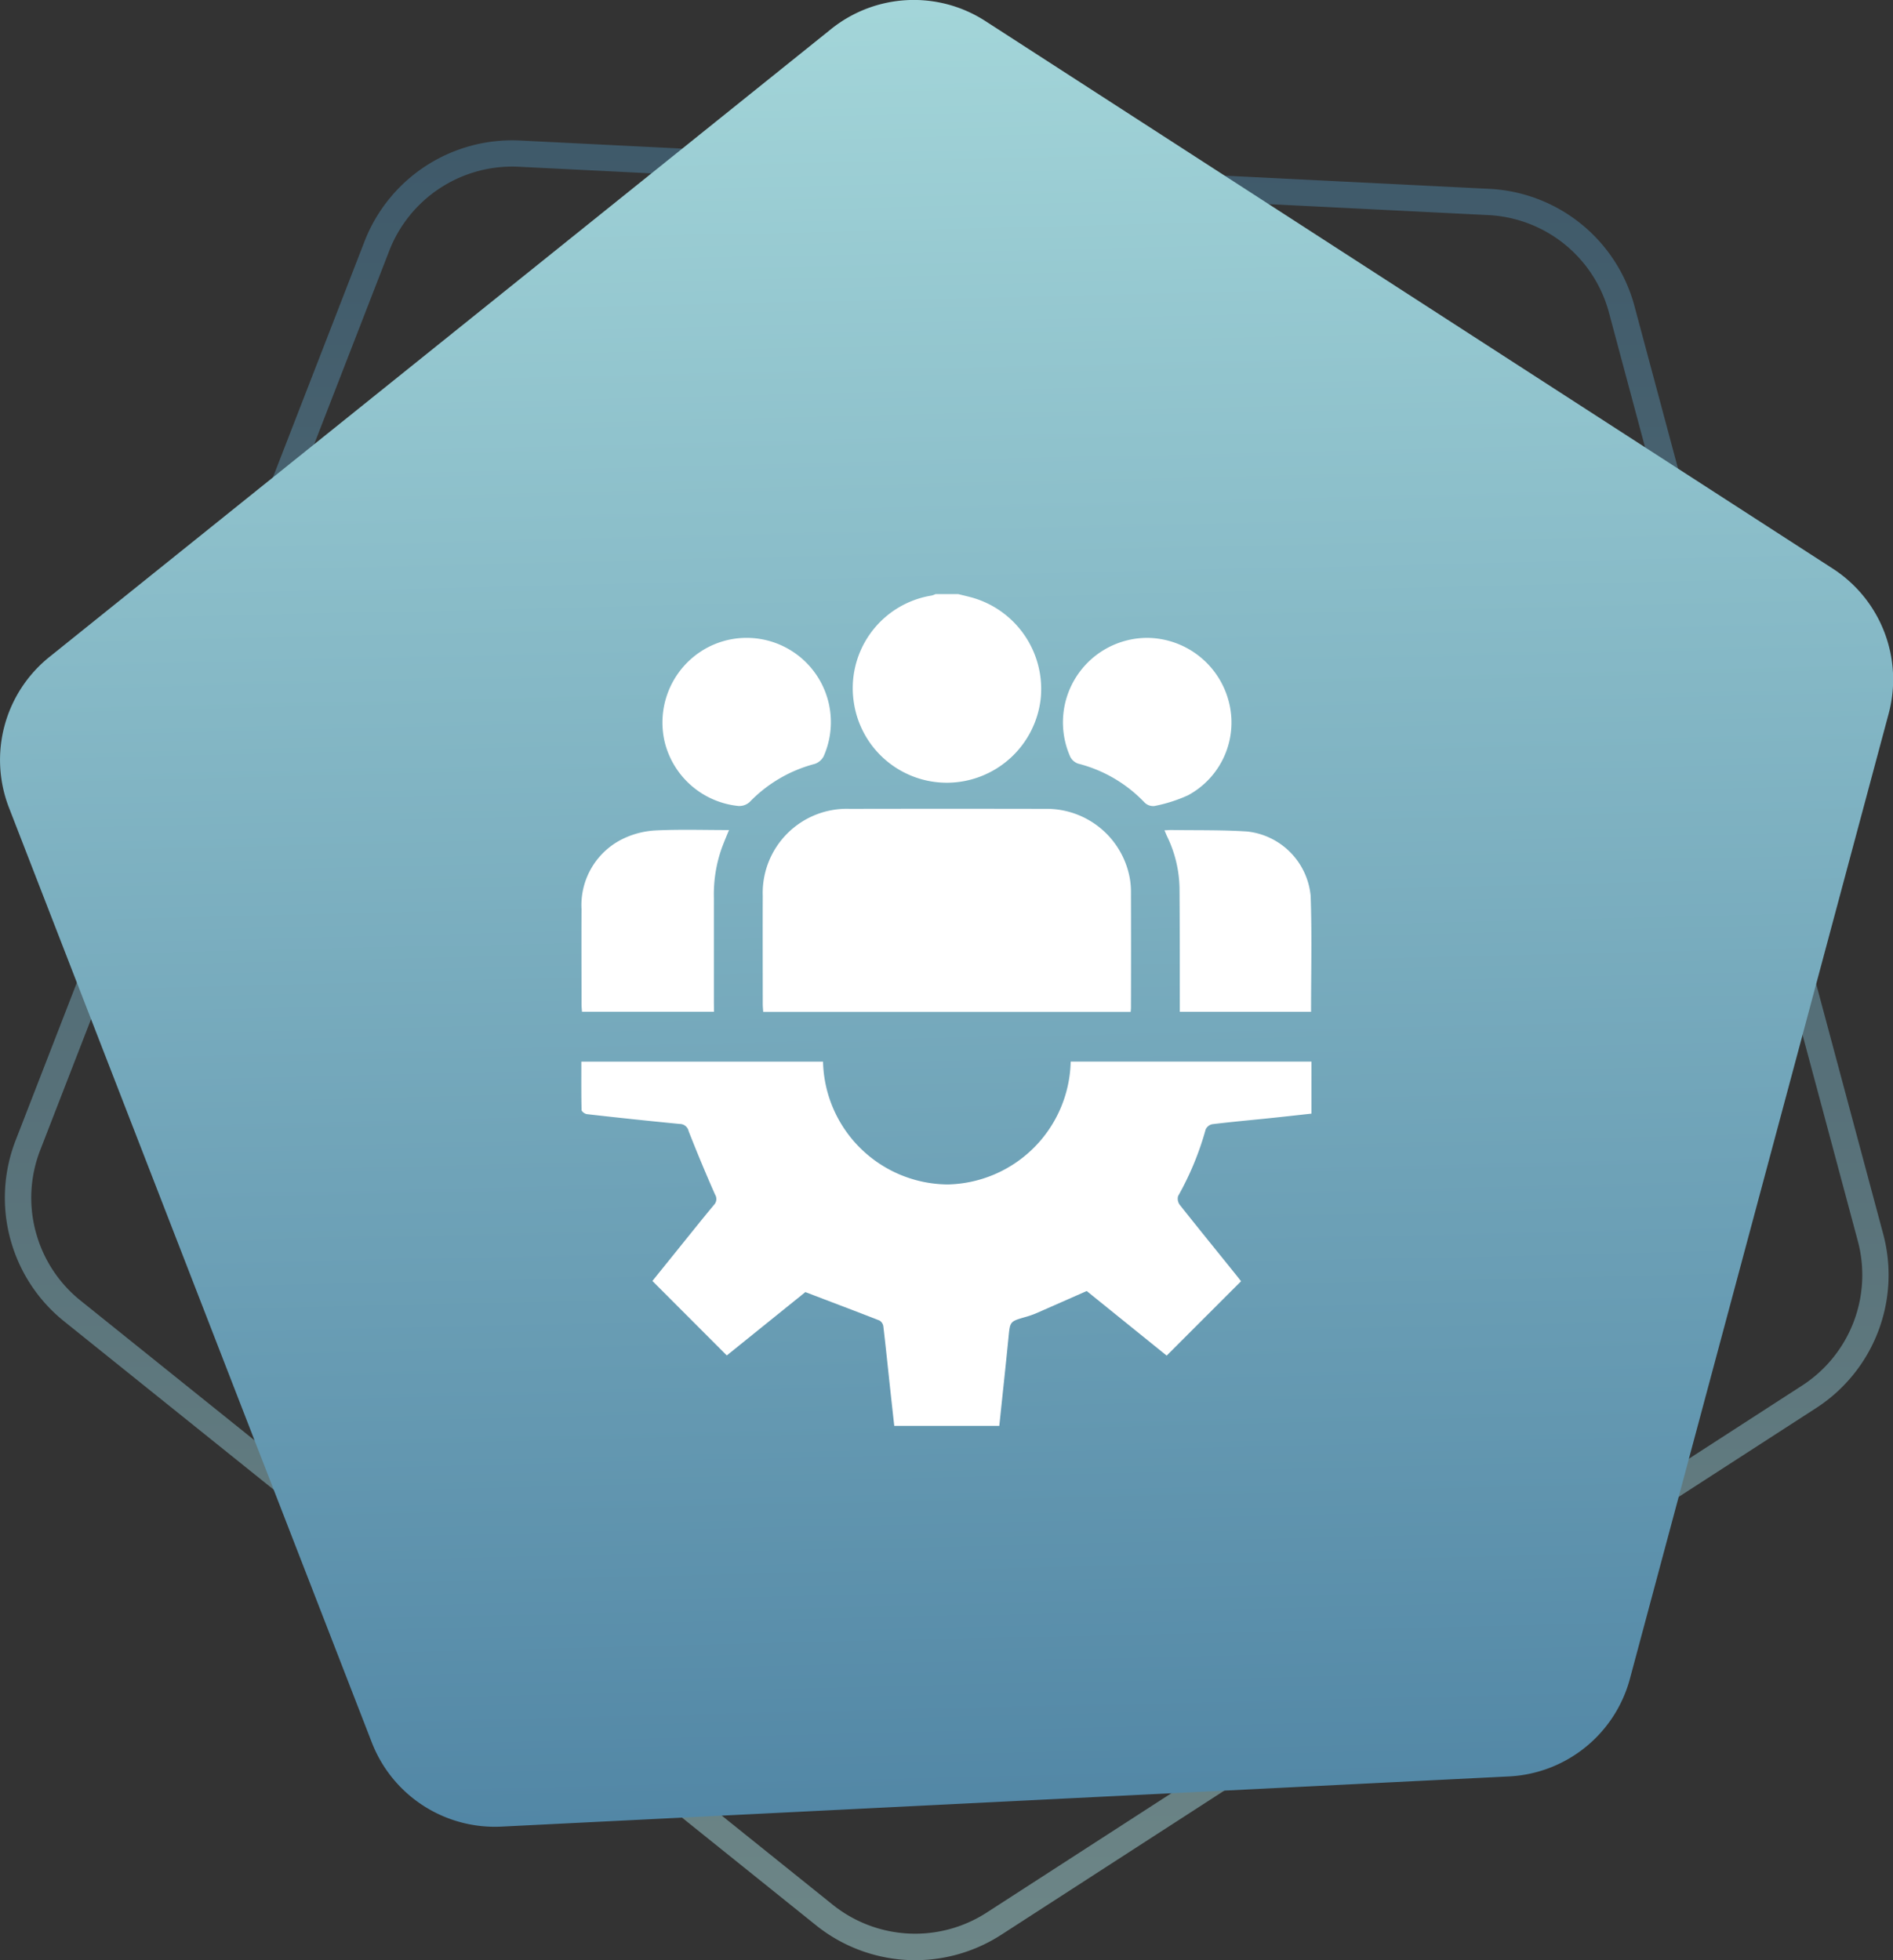
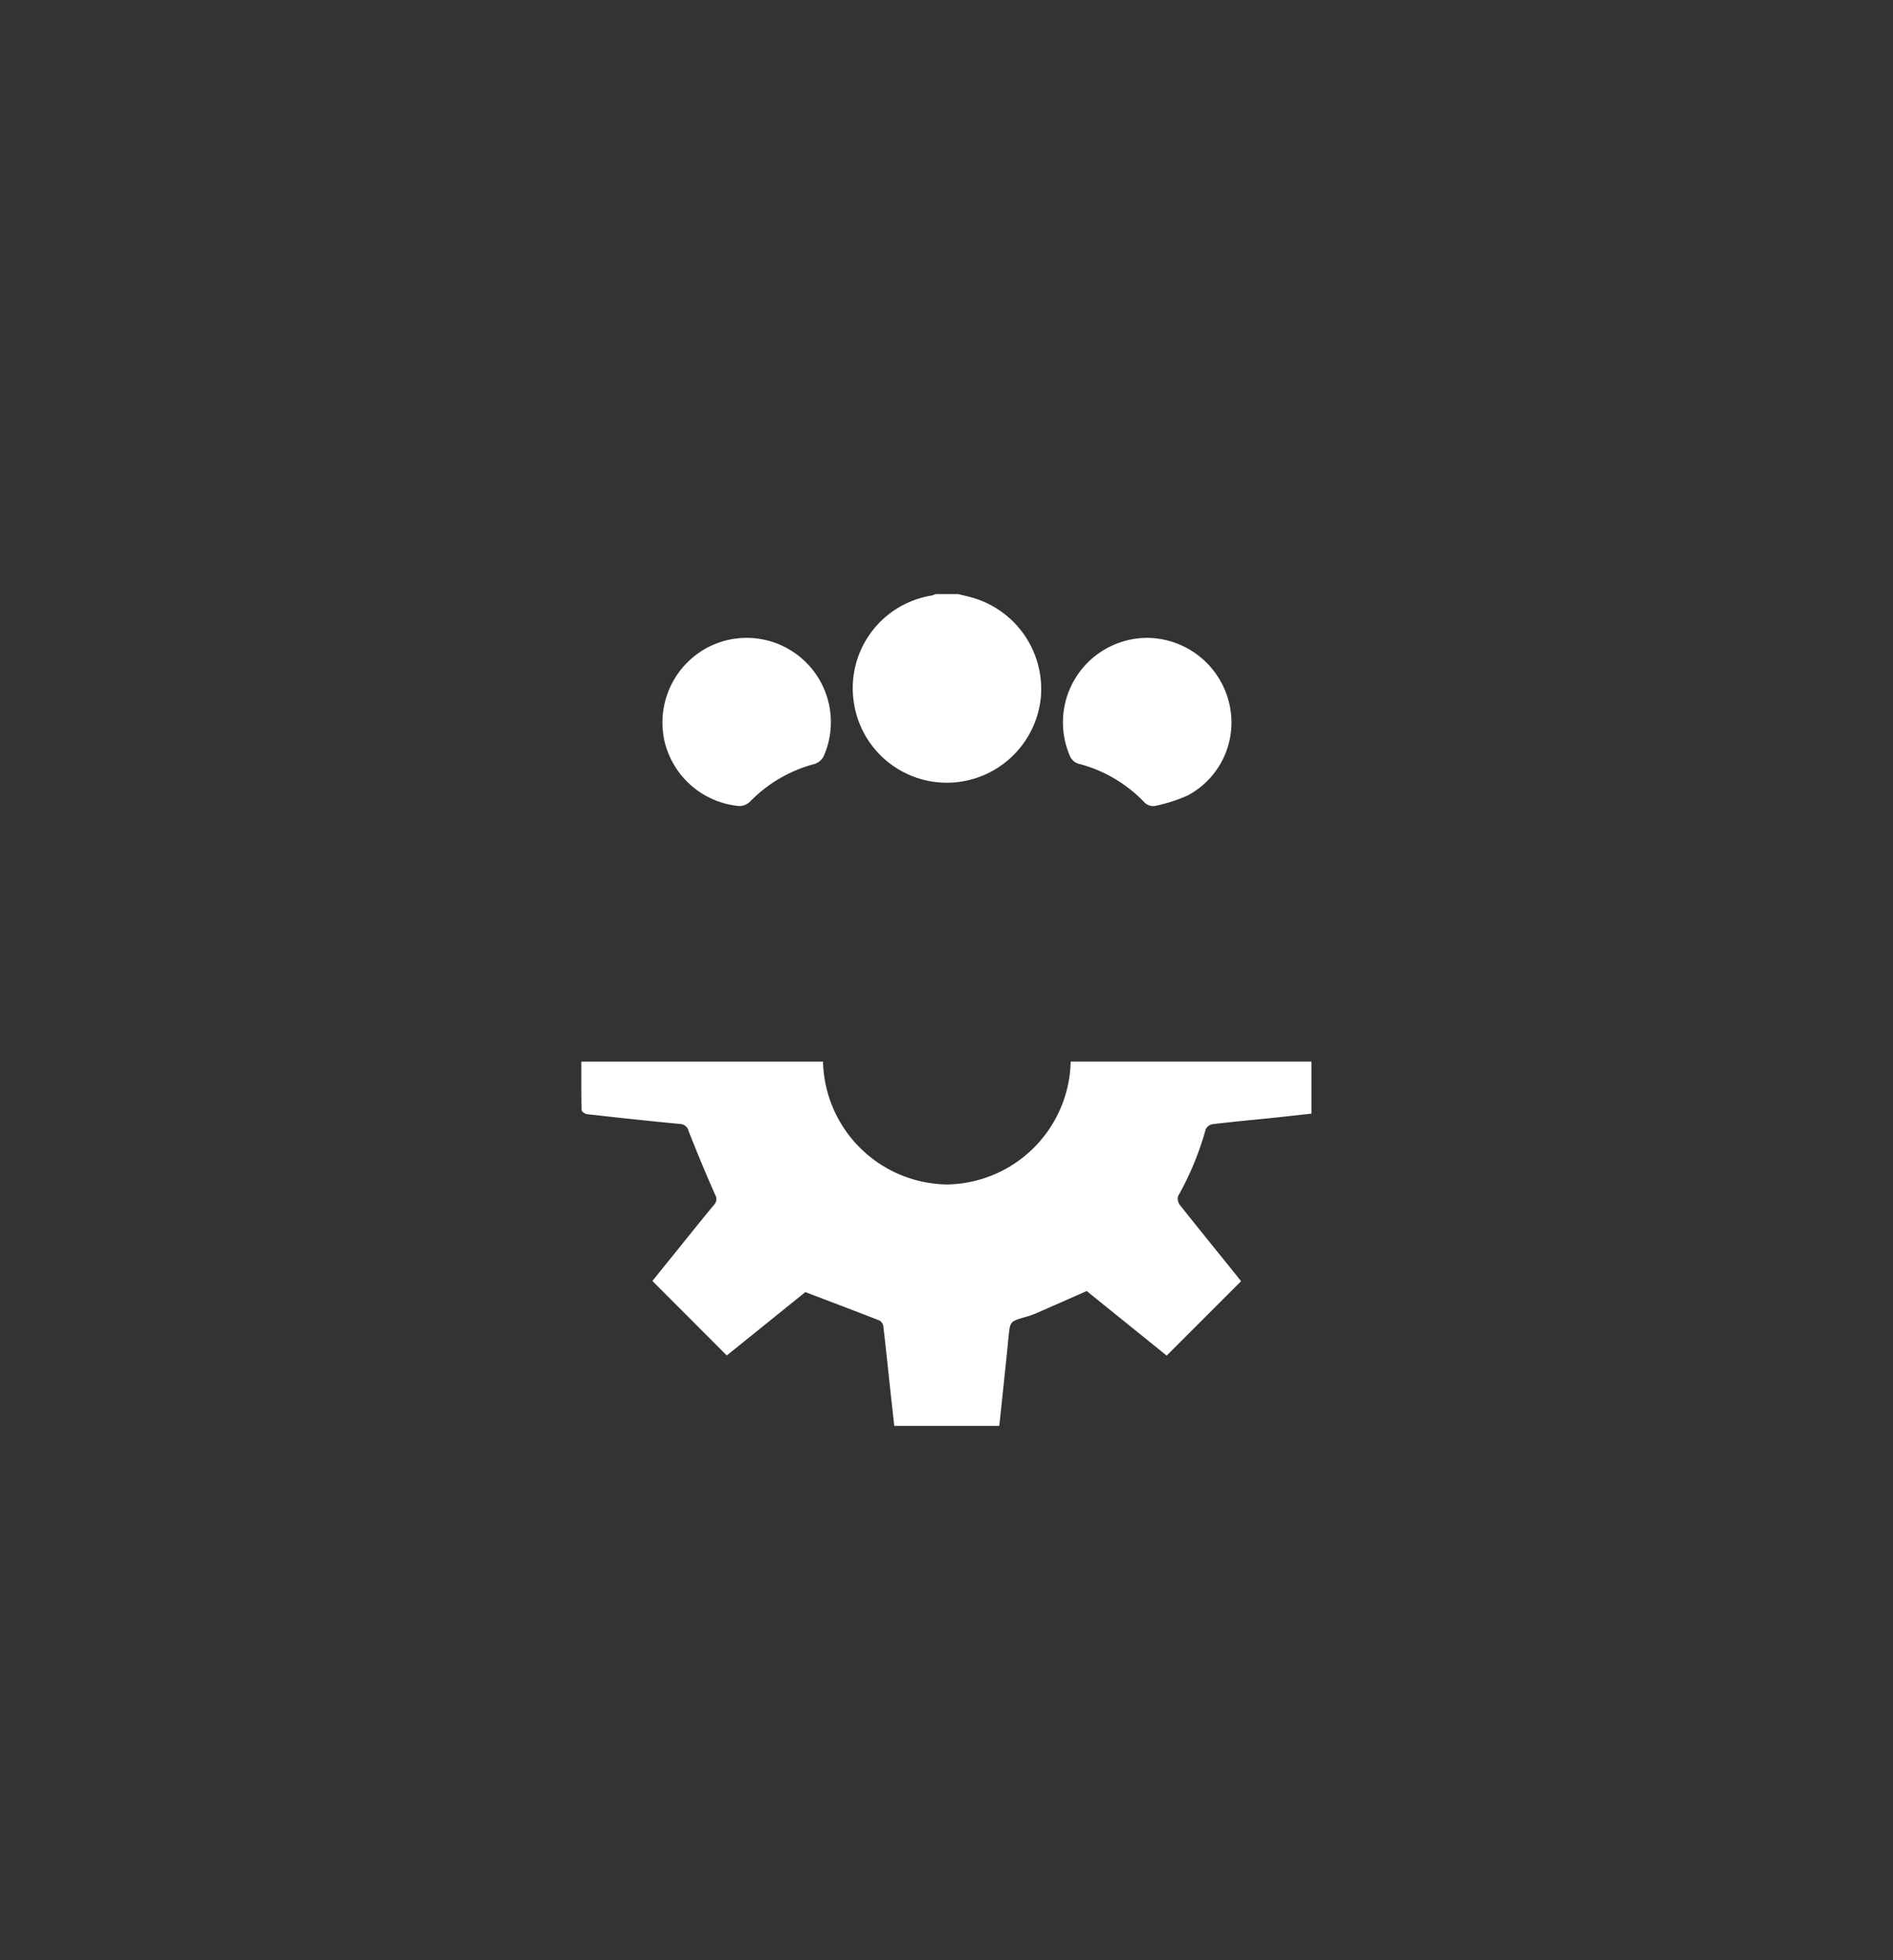
<svg xmlns="http://www.w3.org/2000/svg" width="71.704" height="74.236" viewBox="0 0 71.704 74.236">
  <rect x="0" y="0" width="71.704" height="74.236" fill="#333333" stroke="none" />
  <defs>
    <linearGradient id="linear-gradient" x1="0.5" x2="0.5" y2="1" gradientUnits="objectBoundingBox">
      <stop offset="0" stop-color="#4b80a1" />
      <stop offset="1" stop-color="#a8dadc" />
    </linearGradient>
    <linearGradient id="linear-gradient-2" x1="0.472" y1="-0.054" x2="0.5" y2="1.077" gradientUnits="objectBoundingBox">
      <stop offset="0" stop-color="#a8dadc" />
      <stop offset="1" stop-color="#4b80a1" />
    </linearGradient>
  </defs>
  <g id="vfx-outsourcing-4" transform="translate(-198 -4276.5)">
    <g id="Group_22086" data-name="Group 22086" transform="translate(-813.647 706.5)">
      <g id="Polygon_2" data-name="Polygon 2" transform="translate(740.971 3211.655)" opacity="0.5">
        <path id="Path_21177" data-name="Path 21177" d="M273.108,408.388a6,6,0,0,1-1.836-6.85l13.214-34.049a6,6,0,0,1,5.893-3.822L327.09,365.5a6,6,0,0,1,5.5,4.44l9.421,35.14a6,6,0,0,1-2.539,6.6L308.6,431.62a6,6,0,0,1-7.015-.361Z" fill="none" />
-         <path id="Path_21178" data-name="Path 21178" d="M272.033,405.005a4.972,4.972,0,0,0,1.7,2.6l28.478,22.869a4.992,4.992,0,0,0,5.845.3l30.872-19.95a4.985,4.985,0,0,0,2.116-5.494l-9.421-35.14a4.987,4.987,0,0,0-4.581-3.7l-36.712-1.83a5,5,0,0,0-4.911,3.185L272.2,401.9a4.972,4.972,0,0,0-.168,3.105m-.966.259a5.994,5.994,0,0,1,.2-3.726l13.217-34.049a6,6,0,0,1,5.893-3.822l36.711,1.83a6,6,0,0,1,5.5,4.439l9.421,35.14a6,6,0,0,1-2.539,6.593L308.6,431.619a6,6,0,0,1-7.014-.361l-28.478-22.87A5.986,5.986,0,0,1,271.067,405.264Z" fill="url(#linear-gradient)" />
      </g>
-       <path id="Polygon_1" data-name="Polygon 1" d="M271.016,390.933a5,5,0,0,1,1.531-5.708l29.612-23.781a5,5,0,0,1,5.844-.3L340.1,381.88a5,5,0,0,1,2.115,5.495l-9.8,36.546a5,5,0,0,1-4.581,3.7l-38.16,1.9a5,5,0,0,1-4.912-3.18Z" transform="translate(740.971 3209.655)" fill="url(#linear-gradient-2)" />
    </g>
    <g id="Group_22092" data-name="Group 22092" transform="translate(812.333 3910)">
      <path id="Path_21200" data-name="Path 21200" d="M-455.028,389c.187.047.376.089.561.142a3.6,3.6,0,0,1,2.562,3.811,3.584,3.584,0,0,1-3.523,3.19,3.562,3.562,0,0,1-3.551-3.009,3.554,3.554,0,0,1,2.948-4.081.785.785,0,0,0,.141-.053Z" transform="translate(-123.007 0)" fill="#fff" />
      <path id="Path_21201" data-name="Path 21201" d="M-583.116,618.617a4.762,4.762,0,0,0,4.72,4.652,4.759,4.759,0,0,0,4.661-4.653h9.121v1.971c-.619.068-1.238.138-1.857.2s-1.265.123-1.9.2a.356.356,0,0,0-.252.2,11.209,11.209,0,0,1-1.043,2.521.383.383,0,0,0,.063.333c.694.876,1.4,1.743,2.1,2.613.083.1.163.207.221.28l-2.817,2.817-3.029-2.446c-.663.292-1.3.574-1.934.851a3.41,3.41,0,0,1-.407.138c-.57.166-.562.166-.621.767-.11,1.111-.231,2.221-.349,3.351h-3.979c-.055-.5-.111-1-.166-1.51-.081-.754-.158-1.509-.248-2.263a.309.309,0,0,0-.147-.218c-.911-.358-1.828-.7-2.806-1.076l-2.976,2.4-2.818-2.821,1.008-1.25c.438-.543.873-1.088,1.319-1.625a.32.32,0,0,0,.045-.4q-.526-1.191-1-2.4a.344.344,0,0,0-.337-.271q-1.76-.171-3.518-.372c-.074-.008-.2-.1-.2-.157-.014-.6-.009-1.206-.009-1.831Z" transform="translate(-0.042 -211.912)" fill="#fff" />
-       <path id="Path_21202" data-name="Path 21202" d="M-489.352,502.092H-503.27c-.006-.105-.017-.2-.017-.3,0-1.364-.006-2.728,0-4.091a3.187,3.187,0,0,1,3.295-3.3q3.707-.007,7.414,0a3.2,3.2,0,0,1,3.192,2.617,3,3,0,0,1,.046.551q.006,2.169,0,4.337C-489.338,501.956-489.345,502.007-489.352,502.092Z" transform="translate(-82.154 -97.269)" fill="#fff" />
-       <path id="Path_21203" data-name="Path 21203" d="M-587.288,511.639h-5c-.006-.094-.017-.184-.017-.273,0-1.2-.008-2.4,0-3.6a2.792,2.792,0,0,1,1.63-2.706,3.234,3.234,0,0,1,1.211-.29c.9-.042,1.8-.013,2.746-.013-.1.235-.186.446-.268.661a5.246,5.246,0,0,0-.306,1.9c0,1.323,0,2.647,0,3.97Z" transform="translate(0 -106.822)" fill="#fff" />
-       <path id="Path_21204" data-name="Path 21204" d="M-300.322,511.737h-4.972c0-.139,0-.259,0-.379,0-1.426,0-2.852-.01-4.278a4.654,4.654,0,0,0-.472-1.987c-.03-.063-.054-.129-.1-.23.1,0,.179-.012.255-.011.963.015,1.929-.006,2.89.058a2.709,2.709,0,0,1,2.393,2.429C-300.285,508.792-300.322,510.248-300.322,511.737Z" transform="translate(-264.35 -106.919)" fill="#fff" />
      <path id="Path_21205" data-name="Path 21205" d="M-549.407,410.486a3.192,3.192,0,0,1,2.919,4.487.6.6,0,0,1-.342.288,5.289,5.289,0,0,0-2.462,1.443.584.584,0,0,1-.421.149,3.207,3.207,0,0,1-2.792-2.411,3.217,3.217,0,0,1,1.305-3.4A3.174,3.174,0,0,1-549.407,410.486Z" transform="translate(-36.647 -19.829)" fill="#fff" />
      <path id="Path_21206" data-name="Path 21206" d="M-352.853,410.486a3.219,3.219,0,0,1,3.083,2.411,3.131,3.131,0,0,1-1.548,3.553,5.71,5.71,0,0,1-1.274.405.464.464,0,0,1-.366-.132,5.265,5.265,0,0,0-2.513-1.473.526.526,0,0,1-.3-.254A3.2,3.2,0,0,1-352.853,410.486Z" transform="translate(-218.019 -19.829)" fill="#fff" />
    </g>
  </g>
</svg>